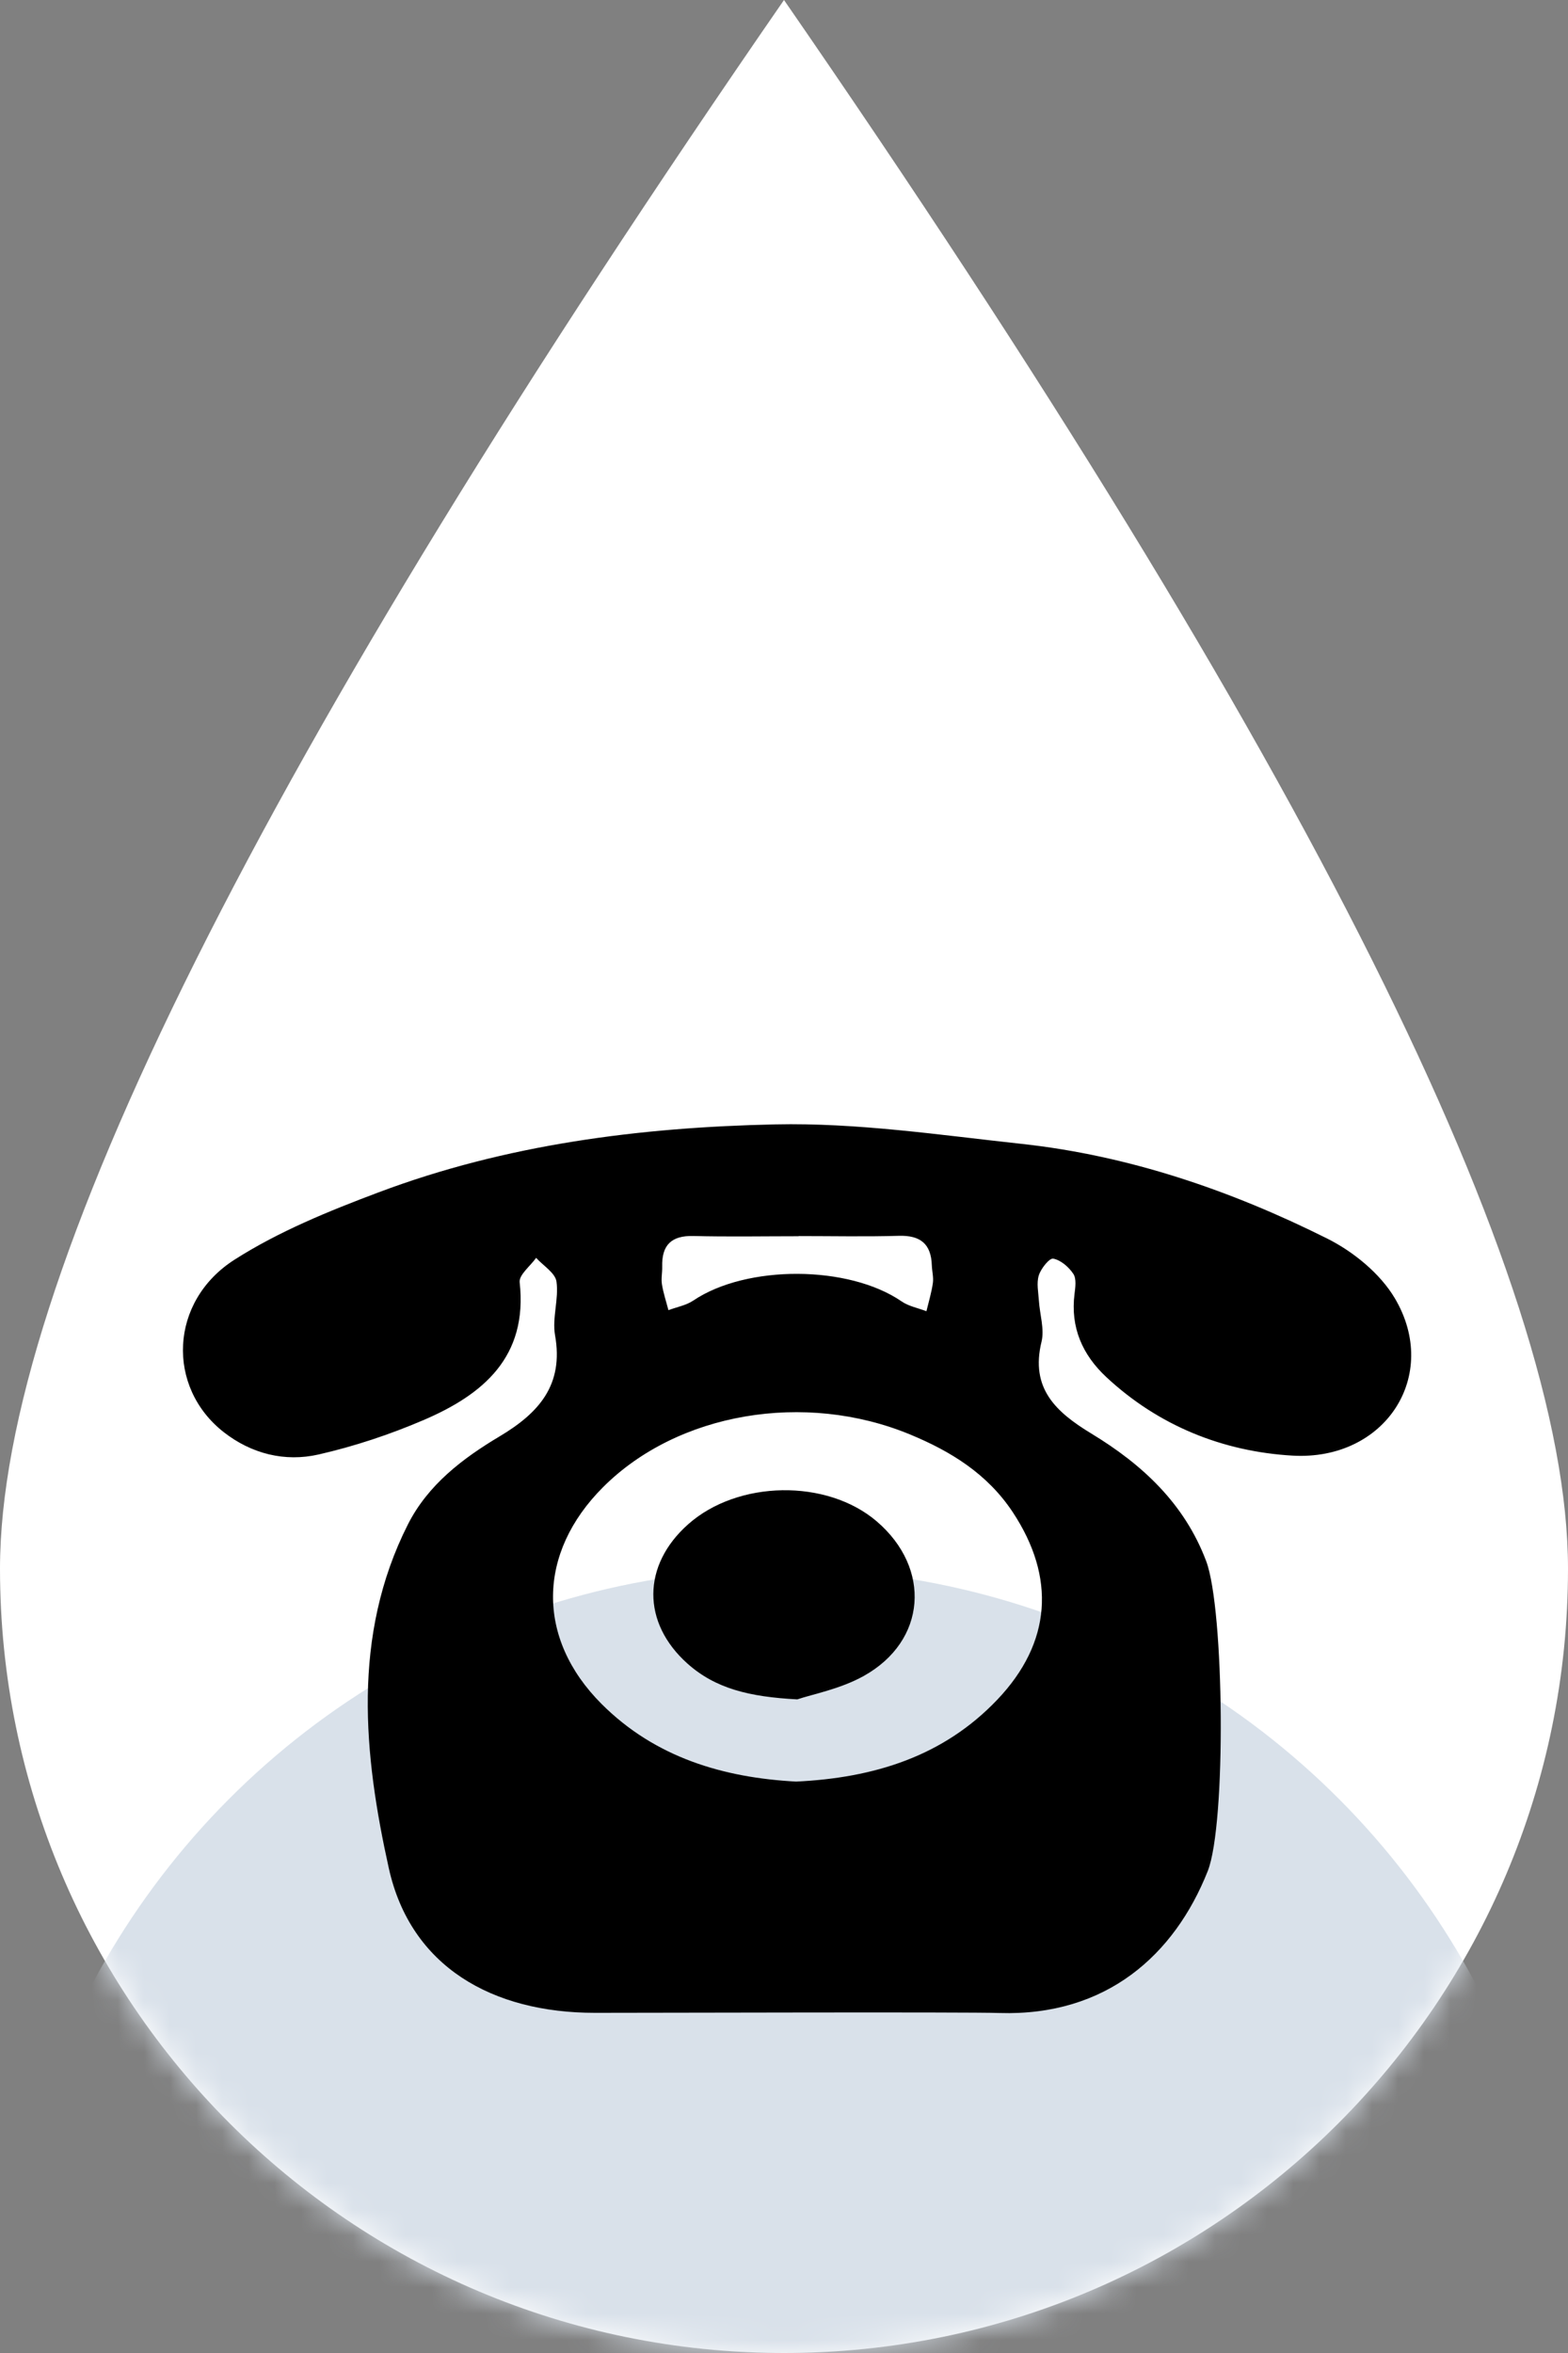
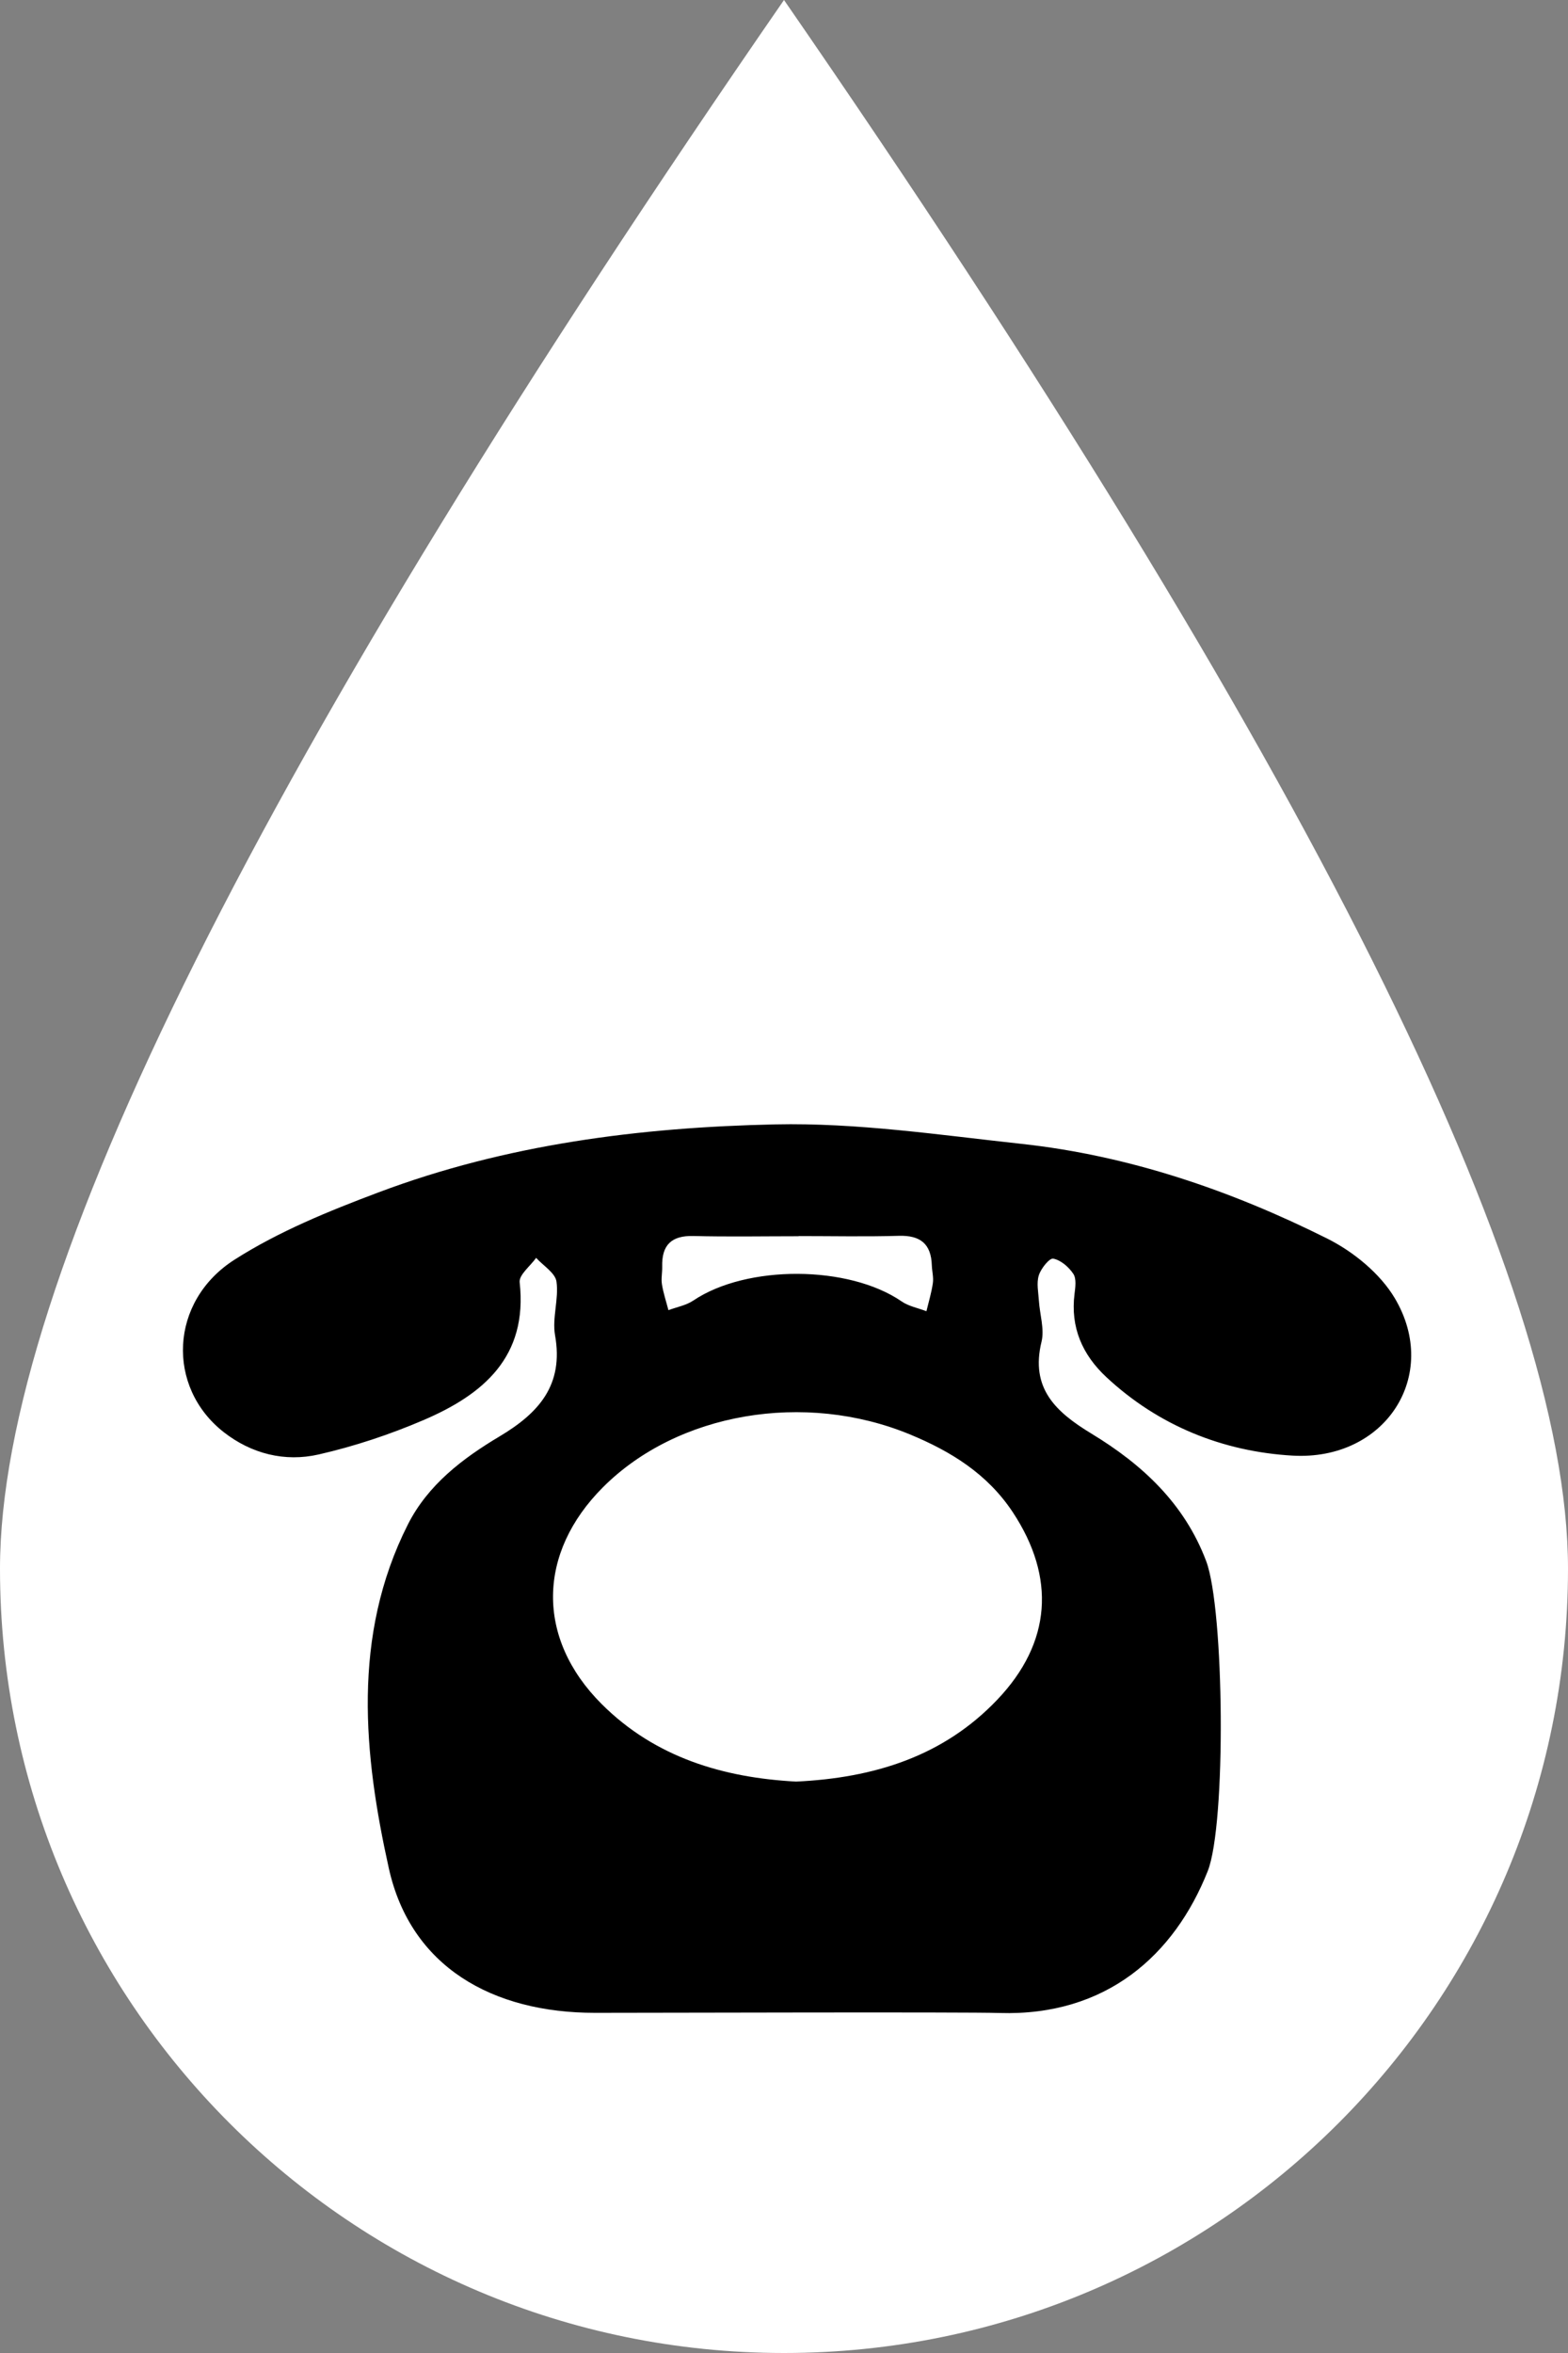
<svg xmlns="http://www.w3.org/2000/svg" xmlns:xlink="http://www.w3.org/1999/xlink" width="60px" height="90px" viewBox="0 0 60 90" version="1.1">
  <rect x="0" y="0" width="60" height="90" fill="#808080" stroke="none" />
  <title>Group</title>
  <desc>Created with Sketch.</desc>
  <defs>
    <path d="M30,90 C46.569,90 60,76.569 60,60 C60,48.954 50,28.954 30,0 C10,28.954 0,48.954 0,60 C0,76.569 13.431,90 30,90 Z" id="path-1" />
  </defs>
  <g id="Page-1" stroke="none" stroke-width="1" fill="none" fill-rule="evenodd">
    <g id="landing" transform="translate(-689, -3696)">
      <g id="Group-11" transform="translate(2, 3435)">
        <g id="Group" transform="translate(687, 261)">
          <g id="LogoGraph">
            <mask id="mask-2" fill="white">
              <use xlink:href="#path-1" />
            </mask>
            <use id="Mask" fill="#FFFFFF" xlink:href="#path-1" />
-             <circle id="Oval-2" fill="#D9E1EA" mask="url(#mask-2)" cx="30" cy="90" r="30" />
          </g>
          <g id="icon-2" transform="translate(7, 43)" fill="#000000" fill-rule="nonzero">
            <path d="M15.767,33.989 C11.85,33.99 8.716,32.235 7.878,28.458 C6.918,24.13 6.453,19.577 8.606,15.313 C9.374,13.792 10.702,12.784 12.116,11.941 C13.622,11.043 14.577,9.973 14.239,8.072 C14.123,7.412 14.387,6.689 14.294,6.021 C14.248,5.689 13.788,5.413 13.515,5.112 C13.294,5.425 12.853,5.762 12.885,6.047 C13.203,8.904 11.487,10.341 9.201,11.319 C7.913,11.871 6.56,12.32 5.194,12.632 C3.9,12.928 2.622,12.607 1.562,11.779 C-0.641,10.056 -0.523,6.775 1.975,5.181 C3.67,4.099 5.588,3.32 7.483,2.608 C12.364,0.769 17.5,0.118 22.662,0.007 C25.794,-0.061 28.944,0.411 32.075,0.75 C36.202,1.198 40.09,2.529 43.779,4.37 C44.786,4.873 45.811,5.708 46.374,6.658 C48.122,9.606 46.015,12.883 42.453,12.676 C39.796,12.521 37.336,11.538 35.334,9.673 C34.419,8.82 33.956,7.773 34.117,6.492 C34.149,6.237 34.195,5.91 34.071,5.724 C33.898,5.462 33.591,5.196 33.302,5.142 C33.155,5.115 32.833,5.52 32.751,5.779 C32.657,6.075 32.733,6.428 32.754,6.754 C32.787,7.277 32.971,7.833 32.855,8.317 C32.418,10.103 33.401,11.007 34.76,11.832 C36.701,13.008 38.322,14.503 39.155,16.712 C39.849,18.549 39.927,26.772 39.213,28.571 C37.94,31.777 35.332,34.121 31.248,33.995 C29.934,33.953 18.297,33.988 15.767,33.989 Z M23.461,25.144 C26.452,25.003 29.101,24.178 31.166,22.007 C33.24,19.825 33.403,17.337 31.754,14.84 C30.787,13.38 29.396,12.516 27.816,11.864 C23.792,10.204 18.931,11.028 16.076,13.883 C13.563,16.395 13.504,19.658 16.018,22.173 C18.073,24.229 20.689,24.996 23.461,25.144 Z M23.561,4.279 C23.561,4.281 23.561,4.283 23.561,4.285 C22.217,4.285 20.873,4.31 19.53,4.276 C18.685,4.255 18.319,4.629 18.339,5.445 C18.345,5.674 18.293,5.909 18.33,6.13 C18.384,6.462 18.493,6.786 18.578,7.113 C18.898,6.992 19.255,6.93 19.531,6.744 C21.573,5.37 25.476,5.387 27.501,6.778 C27.773,6.966 28.132,7.031 28.45,7.153 C28.536,6.795 28.644,6.441 28.696,6.078 C28.728,5.856 28.664,5.622 28.656,5.394 C28.63,4.575 28.215,4.245 27.395,4.269 C26.118,4.306 24.841,4.279 23.561,4.279 Z" id="Shape" />
-             <path d="M23.508,22 C21.667,21.902 20.377,21.586 19.306,20.631 C17.554,19.066 17.568,16.871 19.328,15.306 C21.231,13.612 24.638,13.558 26.547,15.19 C28.649,16.988 28.458,19.76 26.055,21.102 C25.15,21.607 24.086,21.803 23.508,22 Z" id="Shape" />
          </g>
        </g>
      </g>
    </g>
  </g>
</svg>